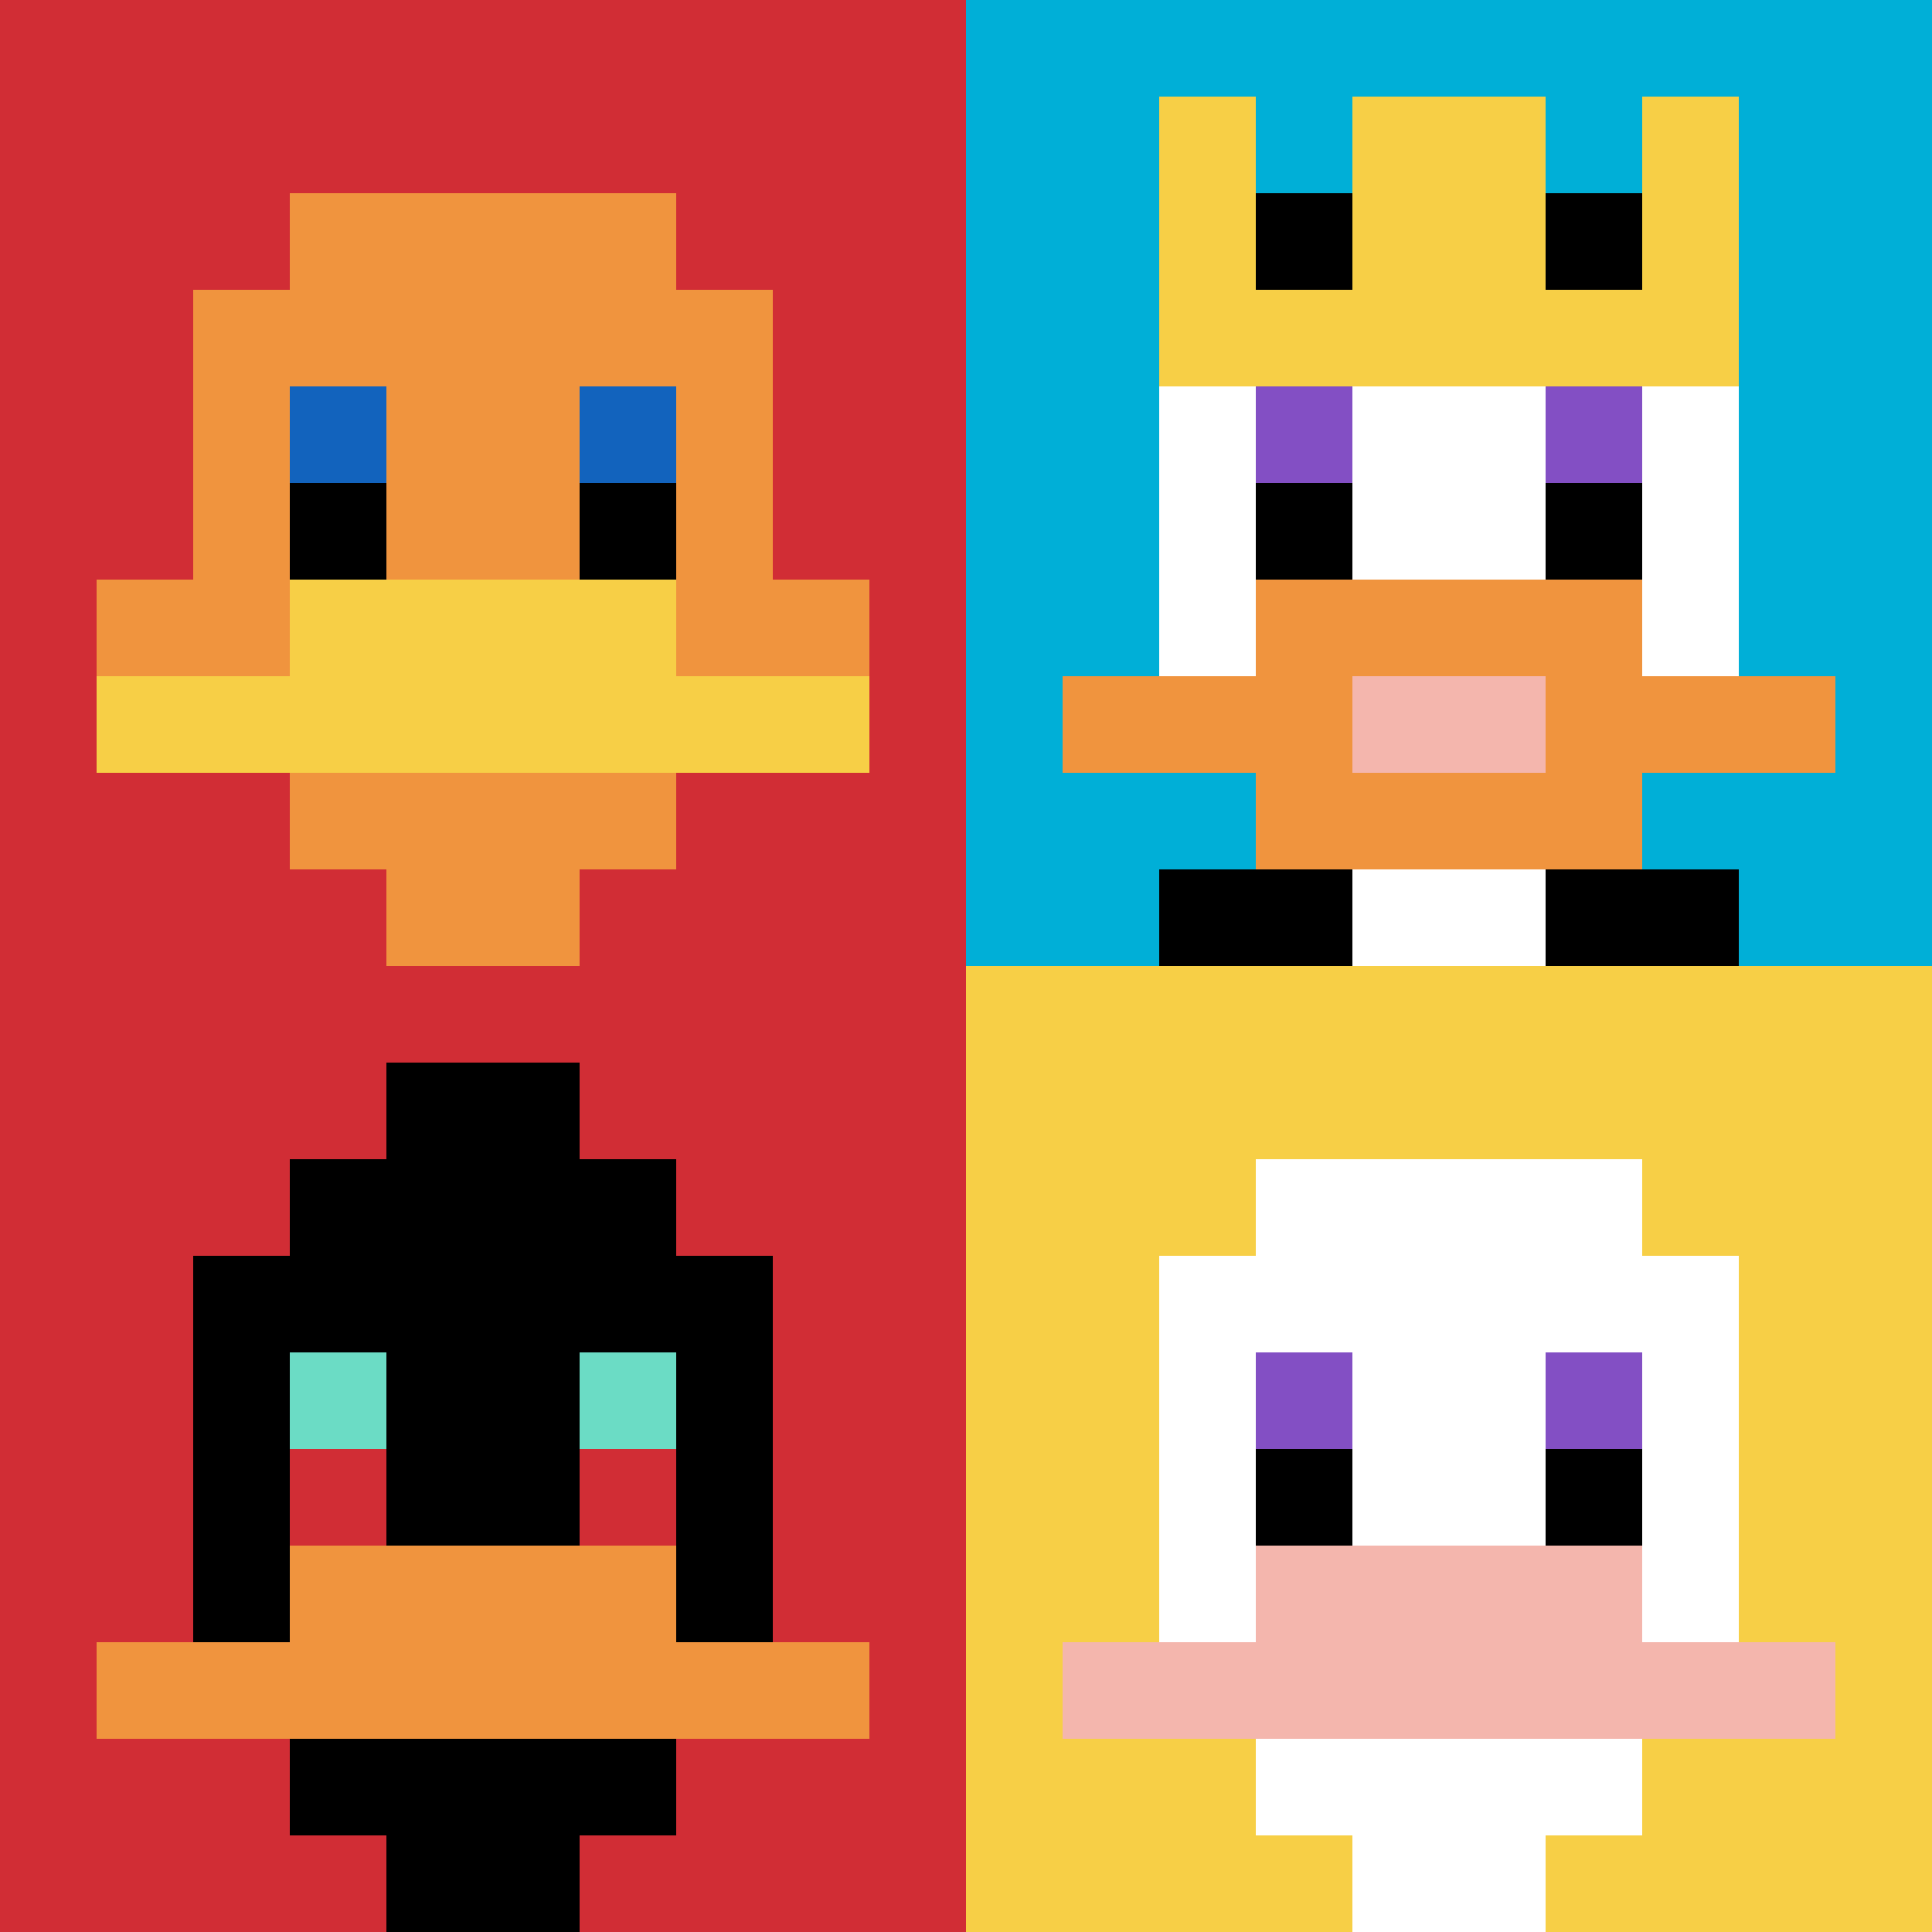
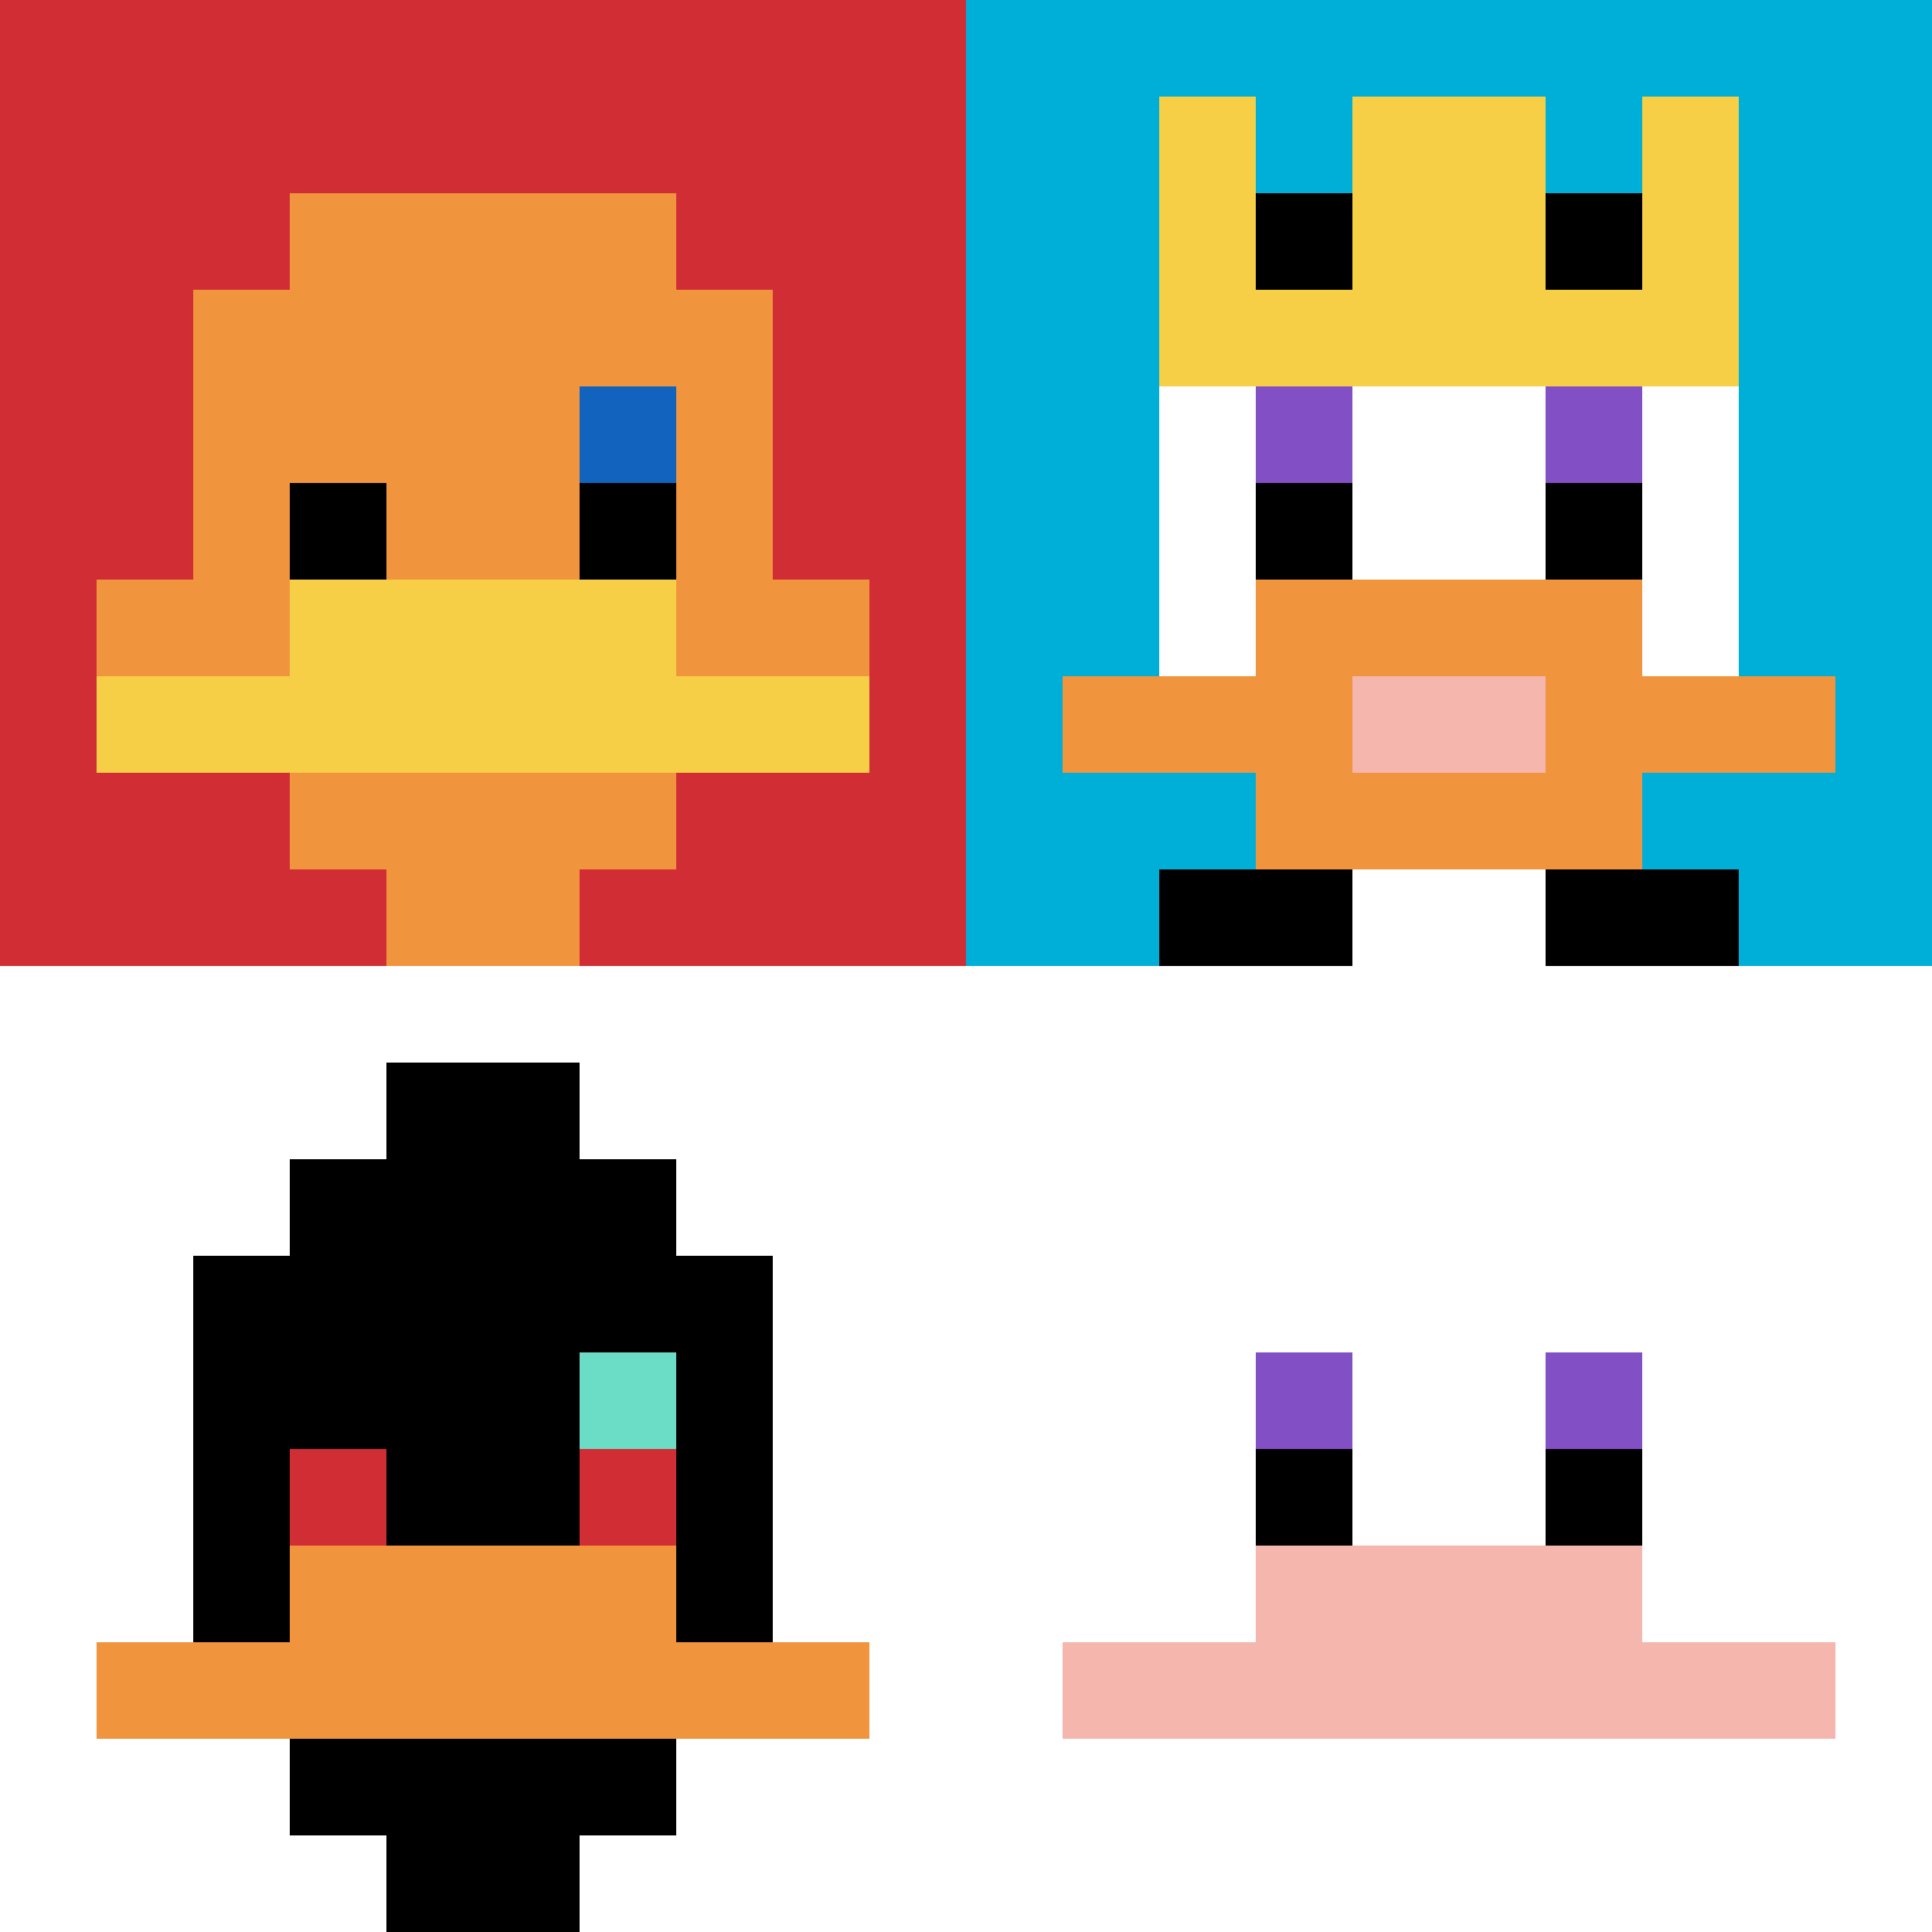
<svg xmlns="http://www.w3.org/2000/svg" version="1.1" width="690" height="690">
  <title>'goose-pfp-688100' by Dmitri Cherniak</title>
  <desc>seed=688100
backgroundColor=#ffffff
padding=20
innerPadding=0
timeout=500
dimension=2
border=false
Save=function(){return n.handleSave()}
frame=5

Rendered at Mon Aug 12 2024 18:12:57 GMT+0100 (British Summer Time)
Generated in 2ms
</desc>
  <defs />
  <rect width="100%" height="100%" fill="#ffffff" />
  <g>
    <g id="0-0">
      <rect x="0" y="0" height="345" width="345" fill="#D12D35" />
      <g>
        <rect id="0-0-3-2-4-7" x="103.5" y="69" width="138" height="241.5" fill="#F0943E" />
        <rect id="0-0-2-3-6-5" x="69" y="103.5" width="207" height="172.5" fill="#F0943E" />
        <rect id="0-0-4-8-2-2" x="138" y="276" width="69" height="69" fill="#F0943E" />
        <rect id="0-0-1-6-8-1" x="34.5" y="207" width="276" height="34.5" fill="#F0943E" />
        <rect id="0-0-1-7-8-1" x="34.5" y="241.5" width="276" height="34.5" fill="#F7CF46" />
        <rect id="0-0-3-6-4-2" x="103.5" y="207" width="138" height="69" fill="#F7CF46" />
-         <rect id="0-0-3-4-1-1" x="103.5" y="138" width="34.5" height="34.5" fill="#1263BD" />
        <rect id="0-0-6-4-1-1" x="207" y="138" width="34.5" height="34.5" fill="#1263BD" />
        <rect id="0-0-3-5-1-1" x="103.5" y="172.5" width="34.5" height="34.5" fill="#000000" />
        <rect id="0-0-6-5-1-1" x="207" y="172.5" width="34.5" height="34.5" fill="#000000" />
      </g>
      <rect x="0" y="0" stroke="white" stroke-width="0" height="345" width="345" fill="none" />
    </g>
    <g id="1-0">
      <rect x="345" y="0" height="345" width="345" fill="#00AFD7" />
      <g>
-         <rect id="345-0-3-2-4-7" x="448.5" y="69" width="138" height="241.5" fill="#ffffff" />
        <rect id="345-0-2-3-6-5" x="414" y="103.5" width="207" height="172.5" fill="#ffffff" />
        <rect id="345-0-4-8-2-2" x="483" y="276" width="69" height="69" fill="#ffffff" />
        <rect id="345-0-1-7-8-1" x="379.5" y="241.5" width="276" height="34.5" fill="#F0943E" />
        <rect id="345-0-3-6-4-3" x="448.5" y="207" width="138" height="103.5" fill="#F0943E" />
        <rect id="345-0-4-7-2-1" x="483" y="241.5" width="69" height="34.5" fill="#F4B6AD" />
        <rect id="345-0-3-4-1-1" x="448.5" y="138" width="34.5" height="34.5" fill="#834FC4" />
        <rect id="345-0-6-4-1-1" x="552" y="138" width="34.5" height="34.5" fill="#834FC4" />
        <rect id="345-0-3-5-1-1" x="448.5" y="172.5" width="34.5" height="34.5" fill="#000000" />
        <rect id="345-0-6-5-1-1" x="552" y="172.5" width="34.5" height="34.5" fill="#000000" />
        <rect id="345-0-2-1-1-2" x="414" y="34.5" width="34.5" height="69" fill="#F7CF46" />
        <rect id="345-0-4-1-2-2" x="483" y="34.5" width="69" height="69" fill="#F7CF46" />
        <rect id="345-0-7-1-1-2" x="586.5" y="34.5" width="34.5" height="69" fill="#F7CF46" />
        <rect id="345-0-2-2-6-2" x="414" y="69" width="207" height="69" fill="#F7CF46" />
        <rect id="345-0-3-2-1-1" x="448.5" y="69" width="34.5" height="34.5" fill="#000000" />
        <rect id="345-0-6-2-1-1" x="552" y="69" width="34.5" height="34.5" fill="#000000" />
        <rect id="345-0-2-9-2-1" x="414" y="310.5" width="69" height="34.5" fill="#000000" />
        <rect id="345-0-6-9-2-1" x="552" y="310.5" width="69" height="34.5" fill="#000000" />
      </g>
      <rect x="345" y="0" stroke="white" stroke-width="0" height="345" width="345" fill="none" />
    </g>
    <g id="0-1">
-       <rect x="0" y="345" height="345" width="345" fill="#D12D35" />
      <g>
        <rect id="0-345-3-2-4-7" x="103.5" y="414" width="138" height="241.5" fill="#000000" />
        <rect id="0-345-2-3-6-5" x="69" y="448.5" width="207" height="172.5" fill="#000000" />
        <rect id="0-345-4-8-2-2" x="138" y="621" width="69" height="69" fill="#000000" />
        <rect id="0-345-1-7-8-1" x="34.5" y="586.5" width="276" height="34.5" fill="#F0943E" />
        <rect id="0-345-3-6-4-2" x="103.5" y="552" width="138" height="69" fill="#F0943E" />
-         <rect id="0-345-3-4-1-1" x="103.5" y="483" width="34.5" height="34.5" fill="#6BDCC5" />
        <rect id="0-345-6-4-1-1" x="207" y="483" width="34.5" height="34.5" fill="#6BDCC5" />
        <rect id="0-345-3-5-1-1" x="103.5" y="517.5" width="34.5" height="34.5" fill="#D12D35" />
        <rect id="0-345-6-5-1-1" x="207" y="517.5" width="34.5" height="34.5" fill="#D12D35" />
        <rect id="0-345-4-1-2-2" x="138" y="379.5" width="69" height="69" fill="#000000" />
      </g>
      <rect x="0" y="345" stroke="white" stroke-width="0" height="345" width="345" fill="none" />
    </g>
    <g id="1-1">
-       <rect x="345" y="345" height="345" width="345" fill="#F7CF46" />
      <g>
        <rect id="345-345-3-2-4-7" x="448.5" y="414" width="138" height="241.5" fill="#ffffff" />
        <rect id="345-345-2-3-6-5" x="414" y="448.5" width="207" height="172.5" fill="#ffffff" />
        <rect id="345-345-4-8-2-2" x="483" y="621" width="69" height="69" fill="#ffffff" />
        <rect id="345-345-1-7-8-1" x="379.5" y="586.5" width="276" height="34.5" fill="#F4B6AD" />
        <rect id="345-345-3-6-4-2" x="448.5" y="552" width="138" height="69" fill="#F4B6AD" />
        <rect id="345-345-3-4-1-1" x="448.5" y="483" width="34.5" height="34.5" fill="#834FC4" />
        <rect id="345-345-6-4-1-1" x="552" y="483" width="34.5" height="34.5" fill="#834FC4" />
        <rect id="345-345-3-5-1-1" x="448.5" y="517.5" width="34.5" height="34.5" fill="#000000" />
        <rect id="345-345-6-5-1-1" x="552" y="517.5" width="34.5" height="34.5" fill="#000000" />
      </g>
      <rect x="345" y="345" stroke="white" stroke-width="0" height="345" width="345" fill="none" />
    </g>
  </g>
</svg>